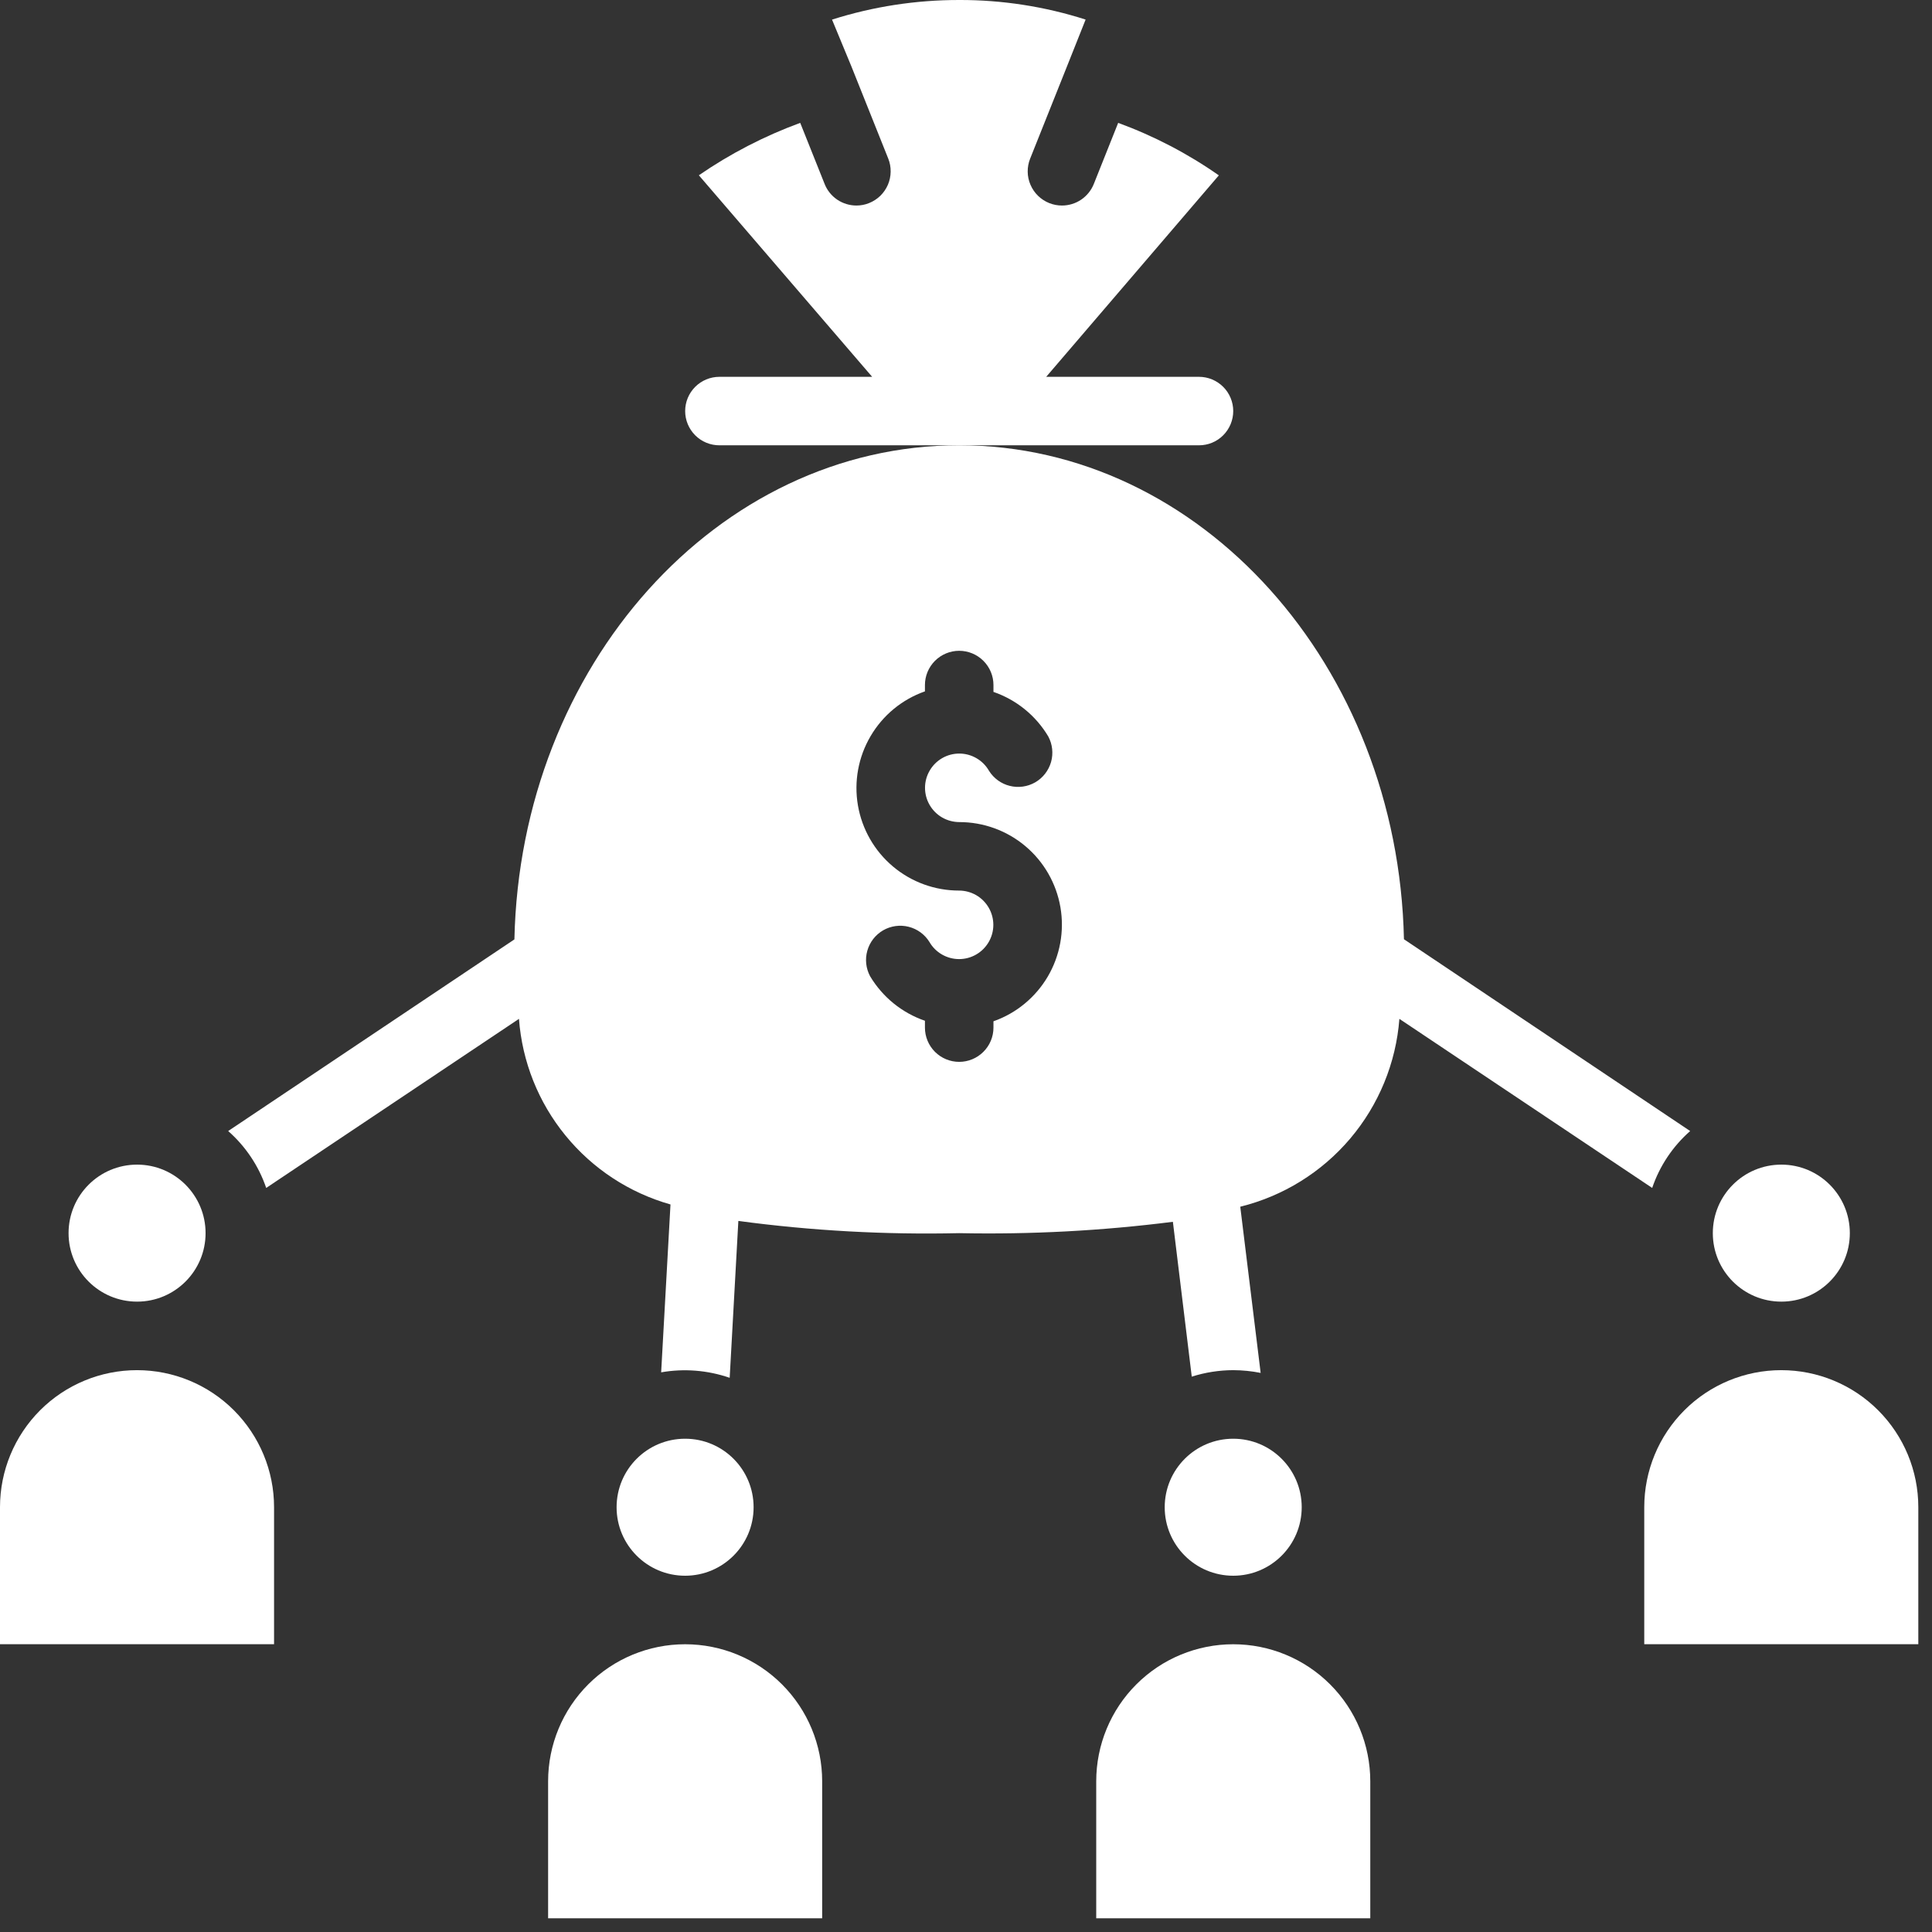
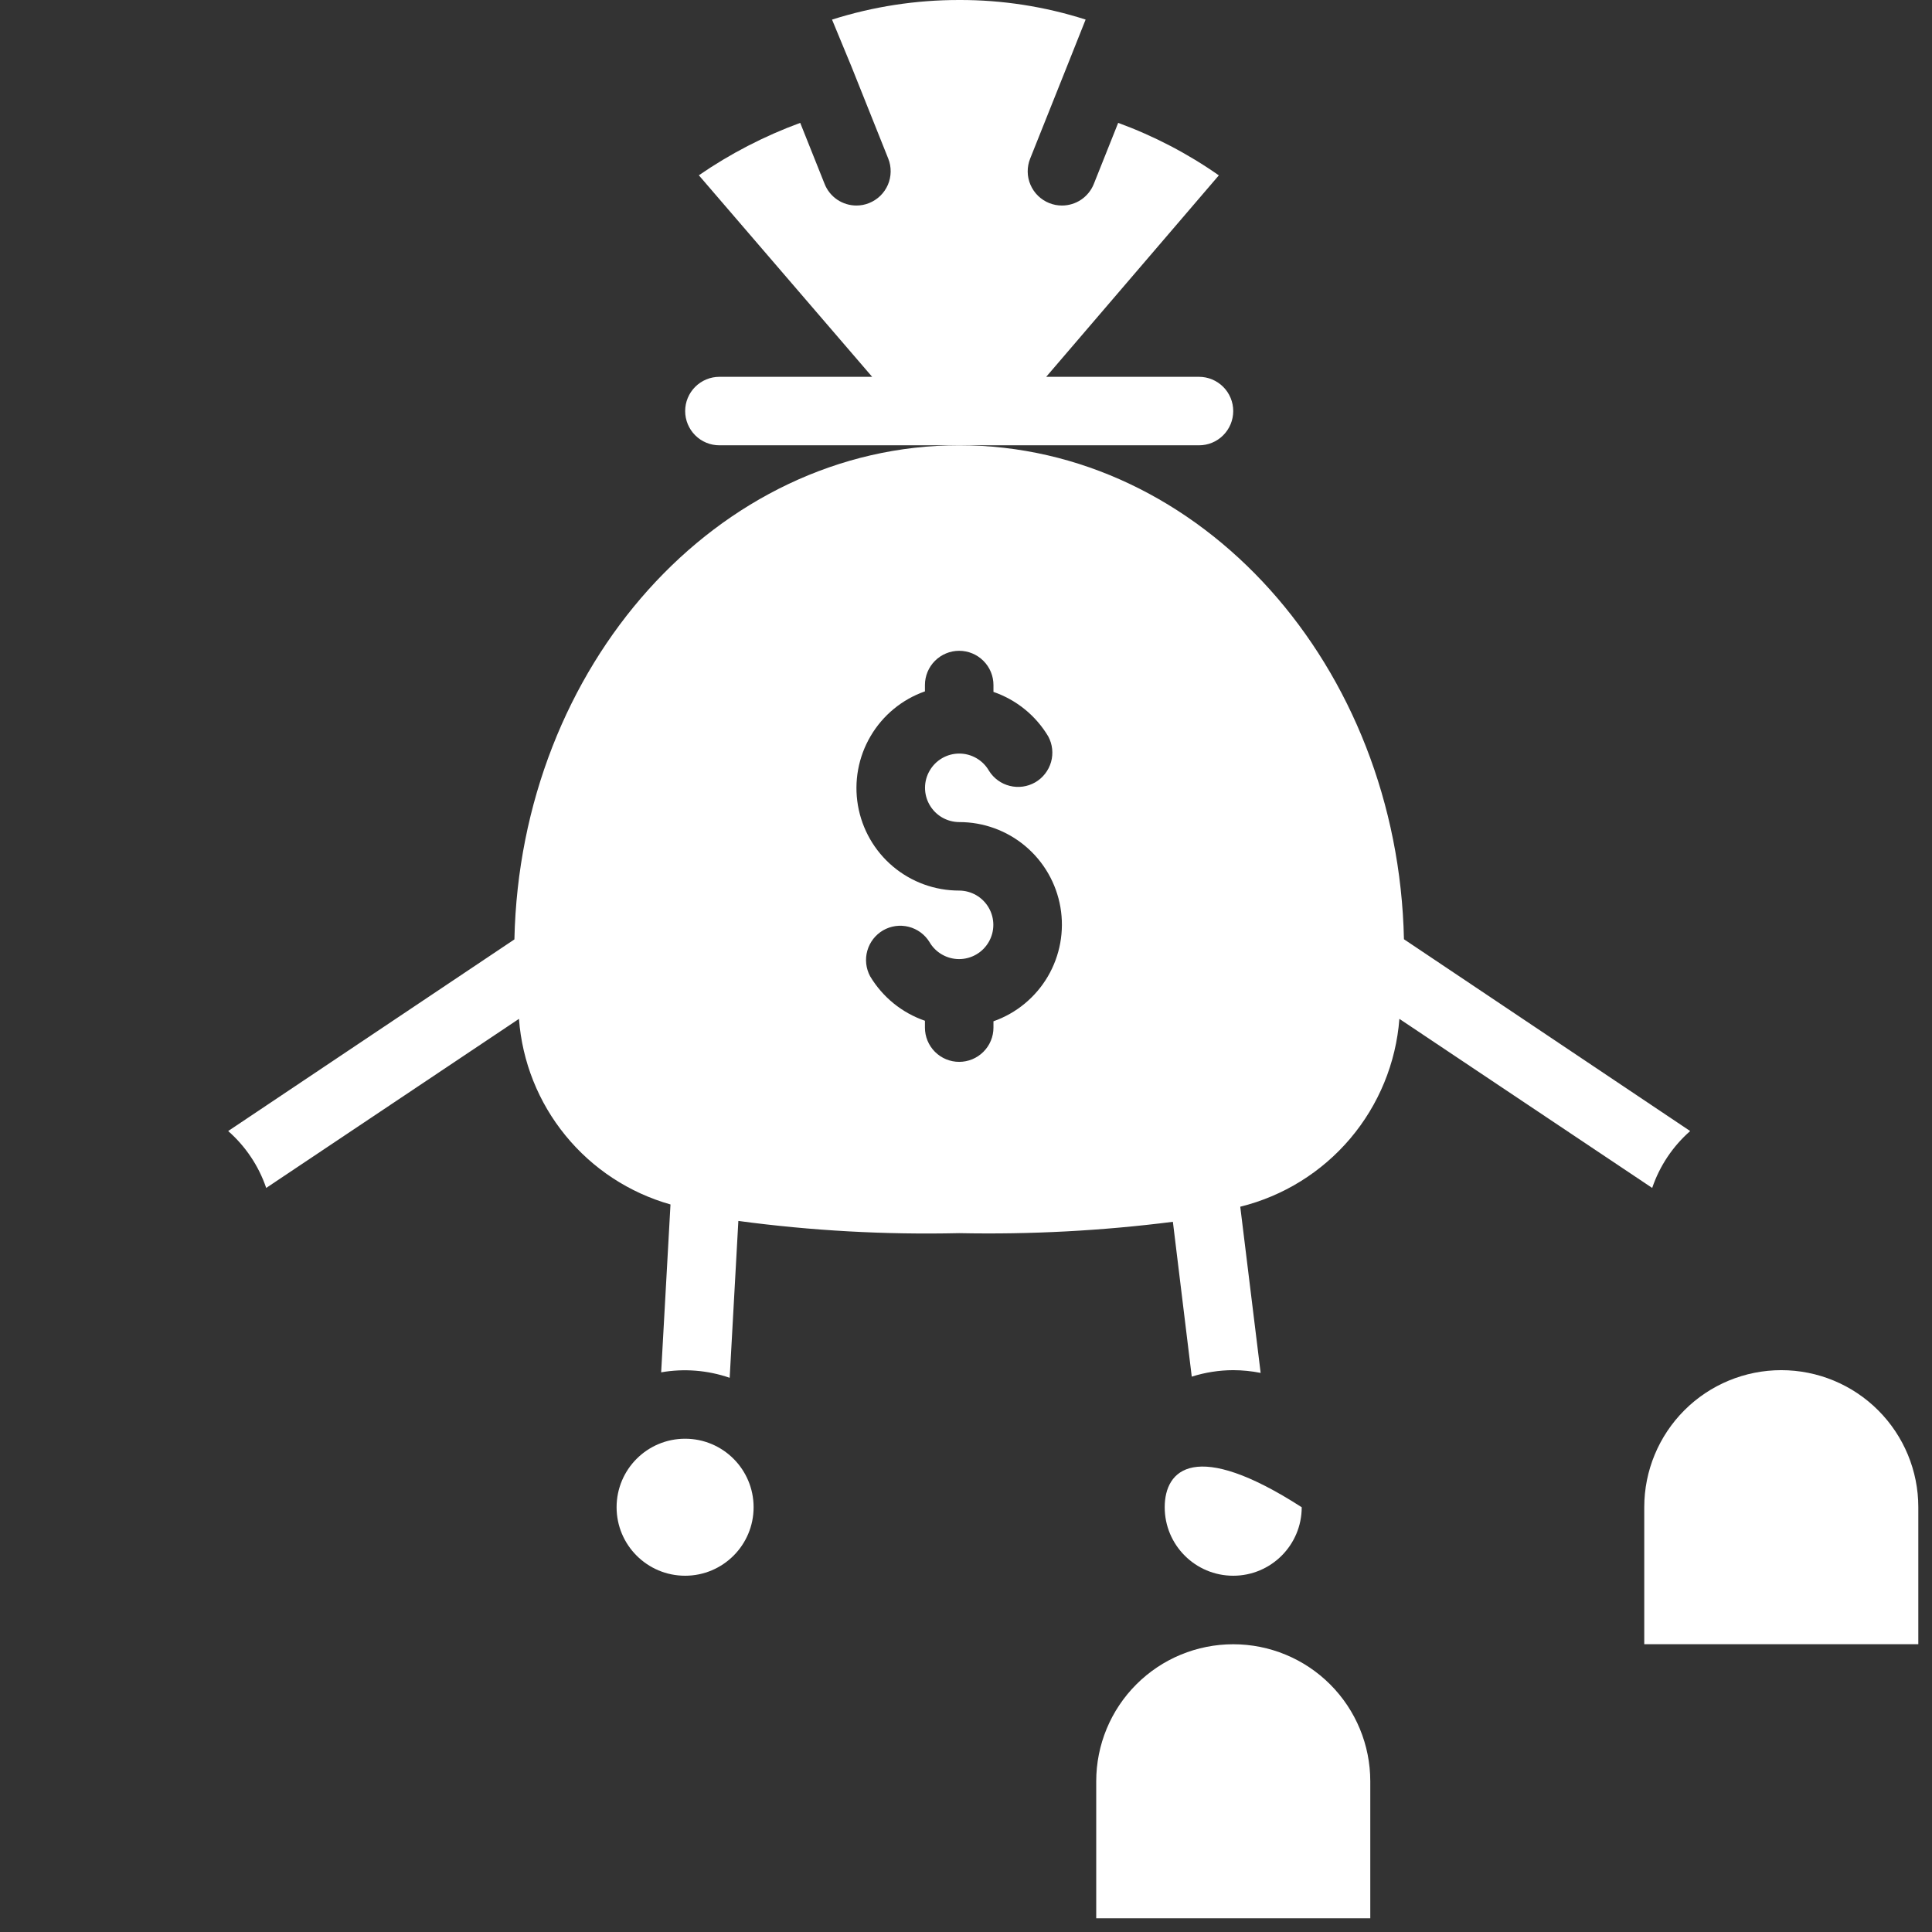
<svg xmlns="http://www.w3.org/2000/svg" width="47" height="47" viewBox="0 0 47 47" fill="none">
  <rect x="0" y="0" width="47" height="47" fill="#333333" stroke="none" />
-   <path d="M13.334 43.333V46.667H20.001V43.333C20.001 42.449 19.649 41.601 19.024 40.976C18.399 40.351 17.551 40 16.667 40C15.783 40 14.935 40.351 14.31 40.976C13.685 41.601 13.334 42.449 13.334 43.333Z" fill="white" />
  <path d="M26.668 43.333V46.667H33.335V43.333C33.335 42.449 32.983 41.601 32.358 40.976C31.733 40.351 30.885 40 30.001 40C29.117 40 28.269 40.351 27.644 40.976C27.019 41.601 26.668 42.449 26.668 43.333Z" fill="white" />
  <path d="M16.667 38.333C17.587 38.333 18.333 37.587 18.333 36.667C18.333 35.746 17.587 35 16.667 35C15.746 35 15 35.746 15 36.667C15 37.587 15.746 38.333 16.667 38.333Z" fill="white" />
-   <path d="M30.001 38.333C30.921 38.333 31.667 37.587 31.667 36.667C31.667 35.746 30.921 35 30.001 35C29.08 35 28.334 35.746 28.334 36.667C28.334 37.587 29.08 38.333 30.001 38.333Z" fill="white" />
-   <path d="M43.335 31.665C44.255 31.665 45.001 30.919 45.001 29.999C45.001 29.078 44.255 28.332 43.335 28.332C42.414 28.332 41.668 29.078 41.668 29.999C41.668 30.919 42.414 31.665 43.335 31.665Z" fill="white" />
-   <path d="M3.335 31.665C4.255 31.665 5.001 30.919 5.001 29.999C5.001 29.078 4.255 28.332 3.335 28.332C2.414 28.332 1.668 29.078 1.668 29.999C1.668 30.919 2.414 31.665 3.335 31.665Z" fill="white" />
+   <path d="M30.001 38.333C30.921 38.333 31.667 37.587 31.667 36.667C29.08 35 28.334 35.746 28.334 36.667C28.334 37.587 29.08 38.333 30.001 38.333Z" fill="white" />
  <path d="M43.333 33.332C42.449 33.332 41.601 33.683 40.976 34.308C40.351 34.934 40 35.781 40 36.665V39.999H46.667V36.665C46.667 35.781 46.316 34.934 45.69 34.308C45.065 33.683 44.217 33.332 43.333 33.332Z" fill="white" />
-   <path d="M6.667 36.665C6.667 35.781 6.315 34.934 5.69 34.308C5.065 33.683 4.217 33.332 3.333 33.332C2.449 33.332 1.601 33.683 0.976 34.308C0.351 34.934 0 35.781 0 36.665V39.999H6.667V36.665Z" fill="white" />
  <path d="M30.001 10C30.001 9.779 29.913 9.567 29.757 9.411C29.601 9.255 29.389 9.167 29.168 9.167H25.451L29.651 4.266C28.894 3.736 28.07 3.307 27.202 2.989L26.609 4.476C26.547 4.631 26.44 4.763 26.302 4.857C26.164 4.95 26.001 5 25.835 5C25.729 5 25.624 4.98 25.526 4.941C25.424 4.9 25.331 4.84 25.253 4.764C25.174 4.687 25.112 4.596 25.069 4.496C25.025 4.395 25.002 4.287 25.001 4.177C25 4.068 25.02 3.959 25.061 3.858L25.953 1.624L26.41 0.476C25.416 0.158 24.378 -0.003 23.335 3.2757e-05C22.285 -0.001 21.241 0.159 20.241 0.477L20.715 1.623L21.608 3.857C21.649 3.958 21.669 4.067 21.667 4.177C21.666 4.286 21.643 4.394 21.6 4.495C21.557 4.595 21.494 4.686 21.416 4.763C21.337 4.839 21.245 4.899 21.143 4.94C21.045 4.98 20.94 5 20.835 5C20.668 5 20.505 4.95 20.367 4.857C20.229 4.763 20.122 4.631 20.061 4.476L19.467 2.989C18.595 3.309 17.767 3.737 17.001 4.264L21.217 9.167H17.501C17.28 9.167 17.068 9.255 16.912 9.411C16.756 9.567 16.668 9.779 16.668 10C16.668 10.221 16.756 10.433 16.912 10.589C17.068 10.746 17.28 10.833 17.501 10.833H29.168C29.389 10.833 29.601 10.746 29.757 10.589C29.913 10.433 30.001 10.221 30.001 10Z" fill="white" />
  <path d="M41.117 27.515L34.154 22.849C34.011 16.199 29.218 10.832 23.334 10.832C17.451 10.832 12.657 16.199 12.514 22.853L5.551 27.515C5.975 27.888 6.294 28.365 6.476 28.899L12.625 24.786C12.702 25.826 13.097 26.817 13.757 27.624C14.416 28.432 15.308 29.017 16.311 29.301L16.084 33.385C16.642 33.287 17.215 33.333 17.751 33.518L17.962 29.702C19.742 29.941 21.538 30.04 23.334 29.999C25.072 30.034 26.809 29.942 28.533 29.723L28.992 33.49C29.319 33.386 29.659 33.333 30.001 33.332C30.225 33.333 30.448 33.355 30.668 33.399L30.172 29.356C31.216 29.098 32.152 28.518 32.847 27.698C33.542 26.877 33.961 25.858 34.043 24.786L40.193 28.899C40.374 28.365 40.693 27.888 41.117 27.515ZM24.168 24.845V24.999C24.168 25.22 24.08 25.432 23.923 25.588C23.767 25.744 23.555 25.832 23.334 25.832C23.113 25.832 22.901 25.744 22.745 25.588C22.589 25.432 22.501 25.22 22.501 24.999V24.832C21.942 24.64 21.47 24.256 21.167 23.749C21.065 23.558 21.04 23.335 21.1 23.126C21.159 22.918 21.297 22.741 21.484 22.632C21.672 22.524 21.895 22.493 22.105 22.546C22.315 22.599 22.496 22.731 22.61 22.915C22.683 23.042 22.788 23.147 22.915 23.22C23.041 23.293 23.185 23.332 23.331 23.332C23.477 23.332 23.621 23.294 23.747 23.221C23.874 23.148 23.979 23.043 24.053 22.916C24.126 22.79 24.165 22.646 24.165 22.5C24.165 22.354 24.127 22.21 24.054 22.084C23.981 21.957 23.877 21.852 23.75 21.778C23.624 21.705 23.48 21.666 23.334 21.665C22.745 21.666 22.175 21.459 21.724 21.08C21.273 20.701 20.971 20.174 20.871 19.594C20.771 19.013 20.88 18.416 21.179 17.908C21.477 17.4 21.945 17.014 22.501 16.819V16.665C22.501 16.444 22.589 16.232 22.745 16.076C22.901 15.92 23.113 15.832 23.334 15.832C23.555 15.832 23.767 15.92 23.923 16.076C24.08 16.232 24.168 16.444 24.168 16.665V16.832C24.726 17.024 25.199 17.408 25.501 17.915C25.604 18.106 25.628 18.329 25.569 18.538C25.509 18.746 25.371 18.924 25.184 19.032C24.996 19.14 24.774 19.171 24.564 19.118C24.354 19.066 24.172 18.933 24.058 18.749C23.985 18.622 23.88 18.517 23.753 18.444C23.627 18.371 23.483 18.332 23.337 18.332C23.191 18.332 23.047 18.37 22.921 18.443C22.794 18.516 22.689 18.621 22.616 18.748C22.542 18.874 22.503 19.018 22.503 19.164C22.503 19.31 22.541 19.454 22.614 19.58C22.687 19.707 22.792 19.813 22.918 19.886C23.044 19.959 23.188 19.998 23.334 19.999C23.923 19.998 24.494 20.205 24.944 20.584C25.395 20.963 25.697 21.49 25.797 22.07C25.897 22.651 25.788 23.248 25.49 23.756C25.191 24.264 24.723 24.65 24.168 24.845Z" fill="white" />
</svg>